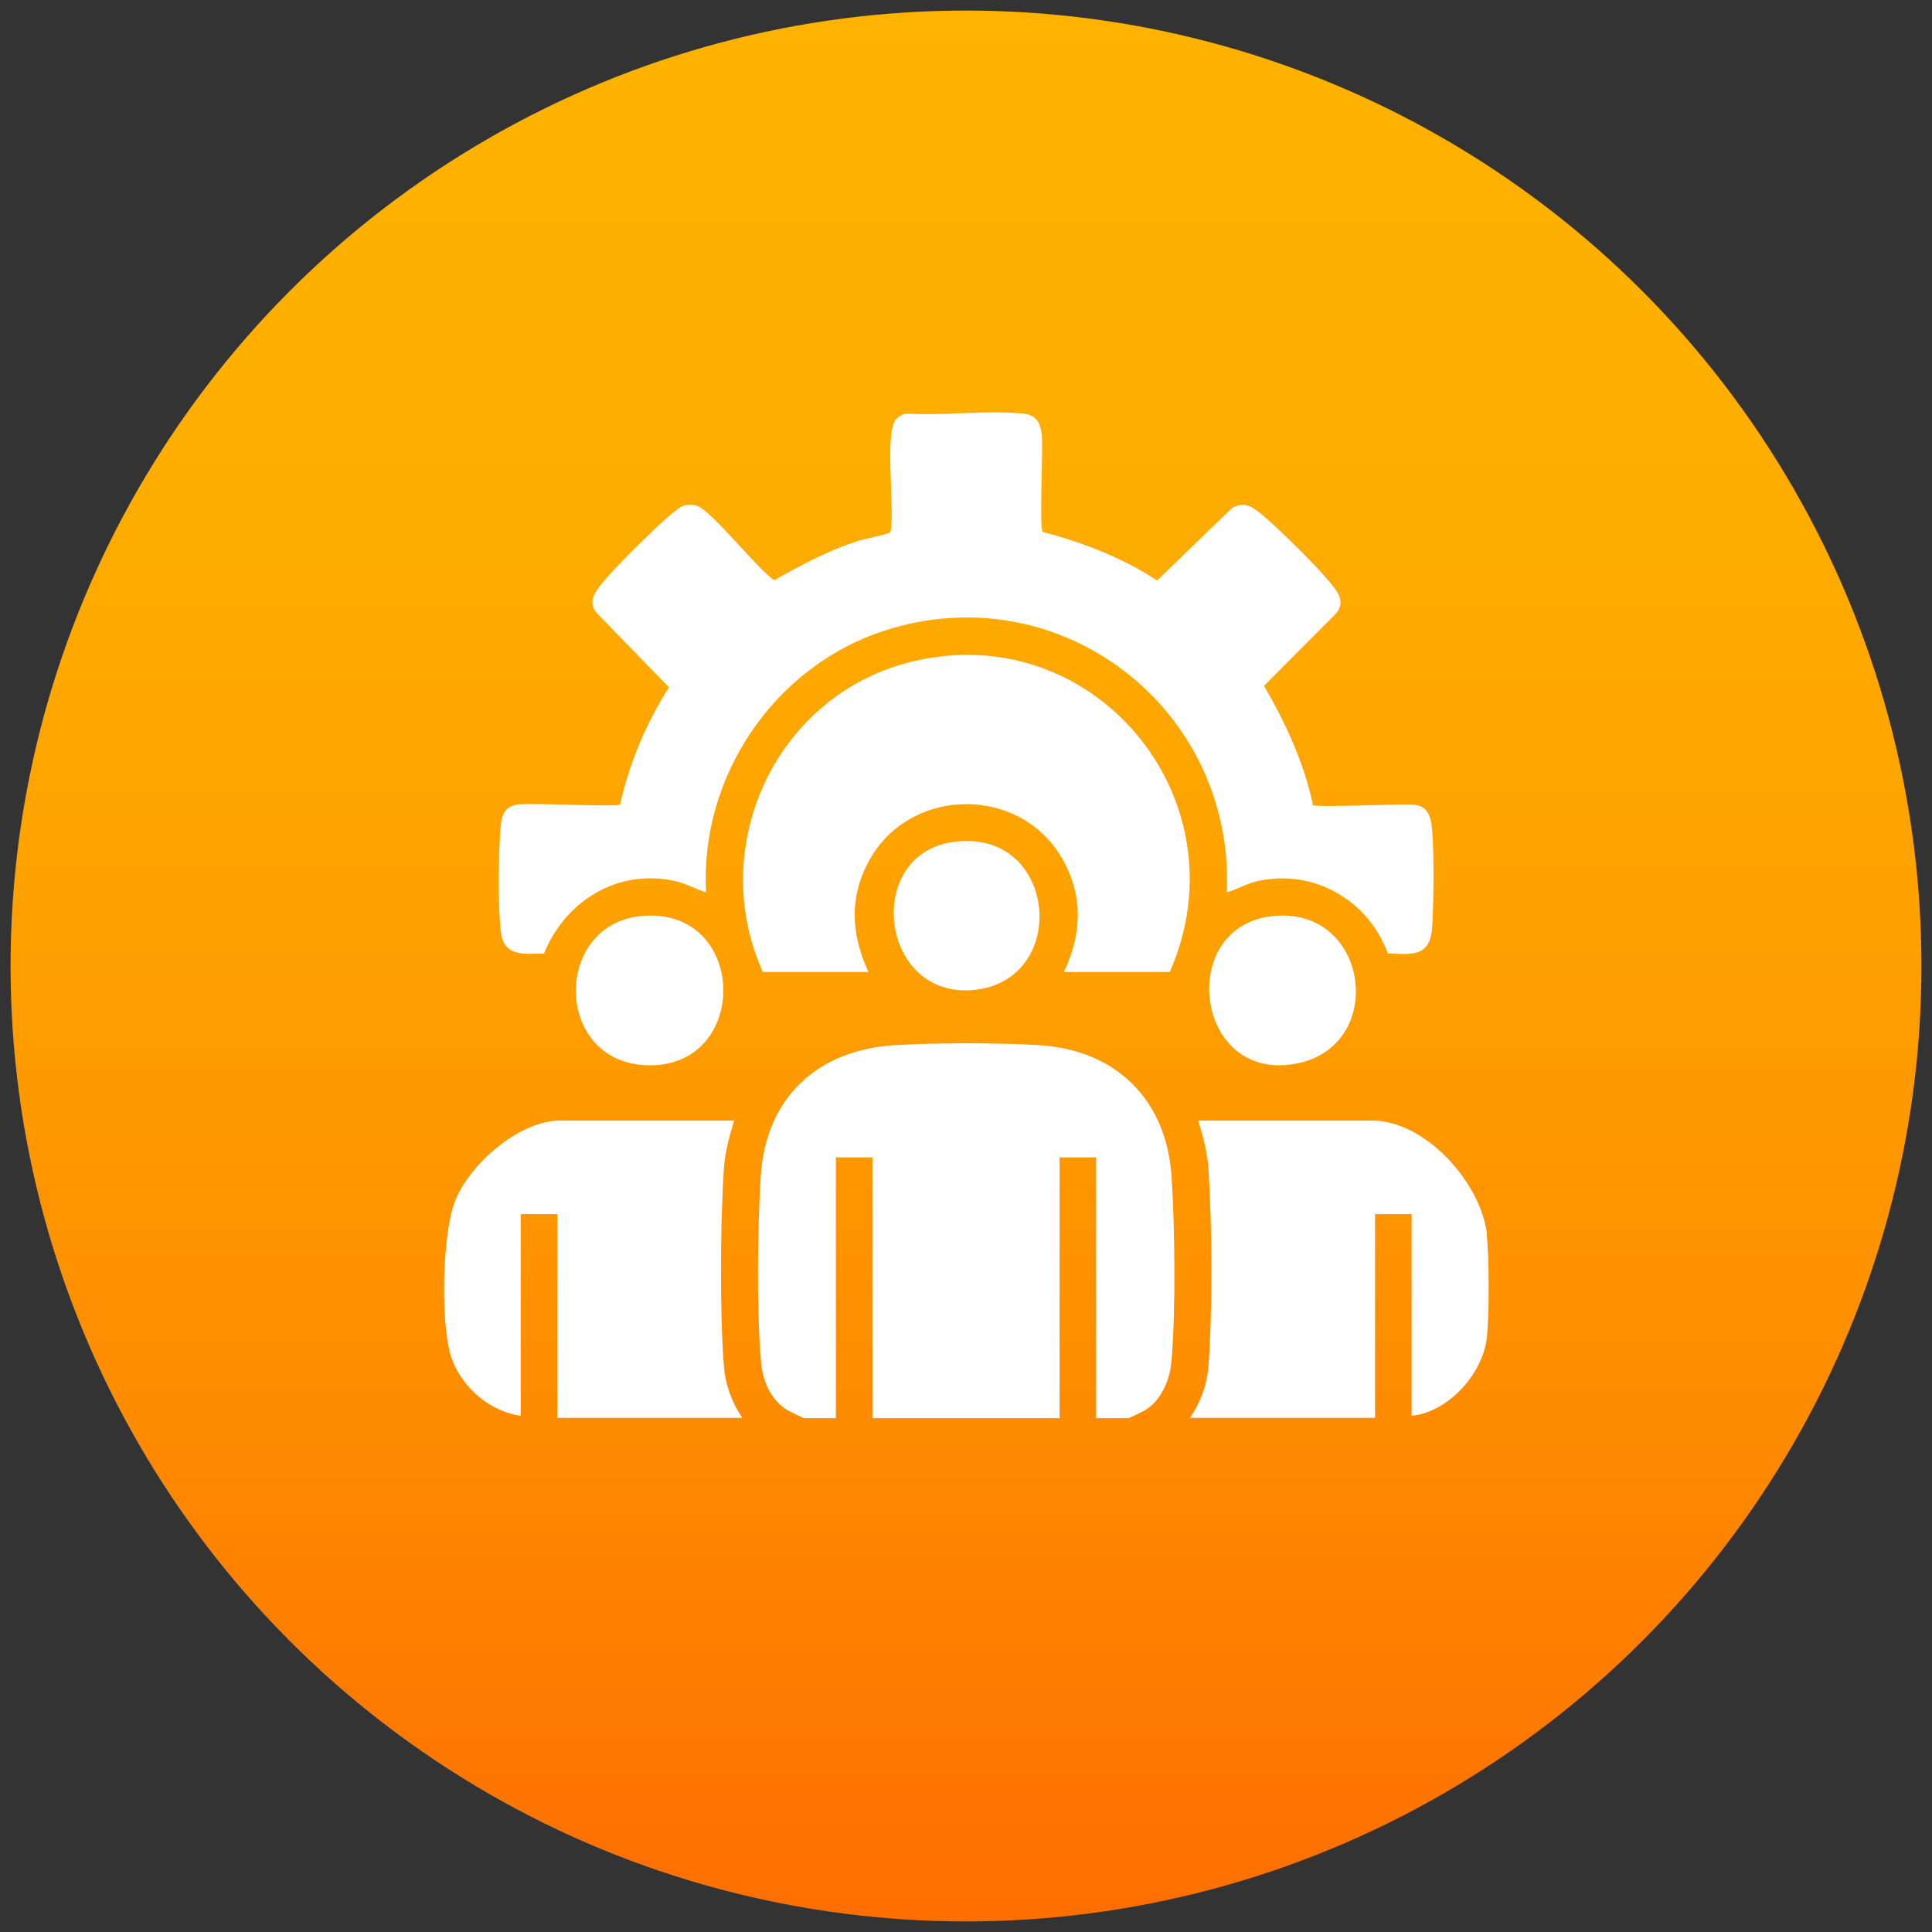
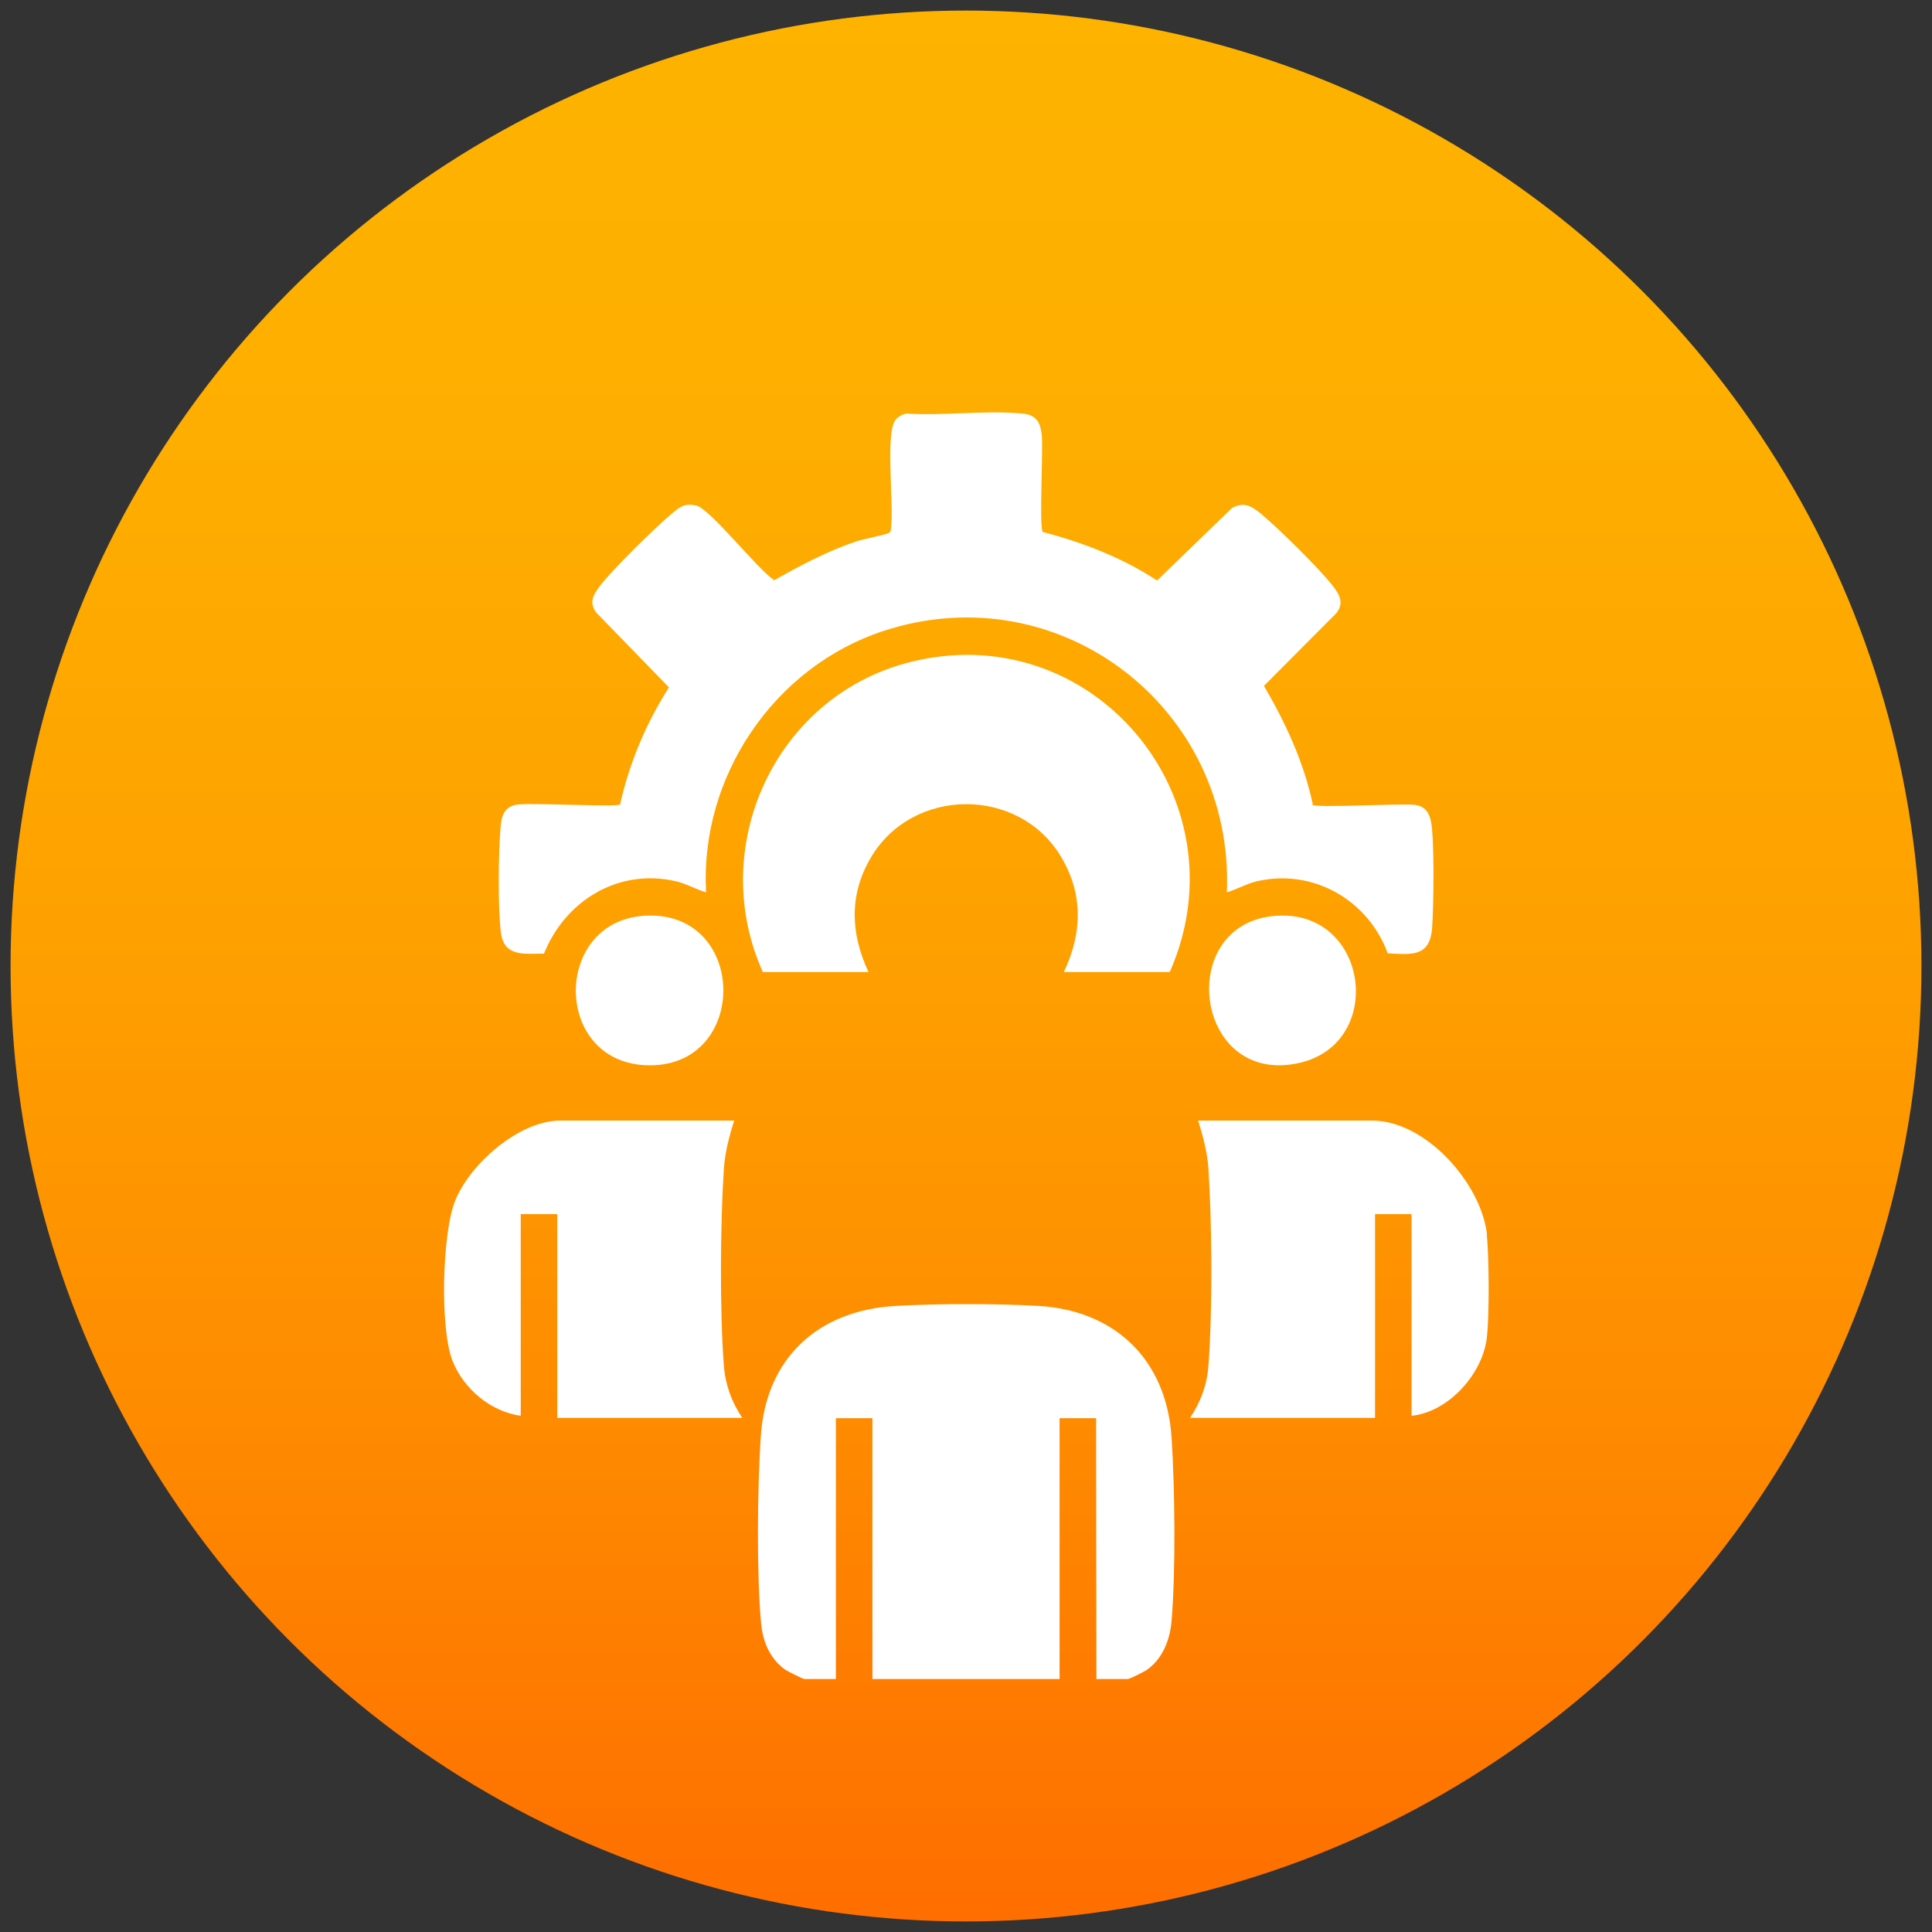
<svg xmlns="http://www.w3.org/2000/svg" id="Capa_1" version="1.1" viewBox="0 0 64 64">
  <rect x="0" y="0" width="64" height="64" fill="#333333" stroke="none" />
  <defs>
    <style>
      .st0 {
        fill: #fff;
      }

      .st1 {
        fill: url(#Degradado_sin_nombre_29);
      }
    </style>
    <linearGradient id="Degradado_sin_nombre_29" data-name="Degradado sin nombre 29" x1="32" y1="-.04" x2="32" y2="63.62" gradientUnits="userSpaceOnUse">
      <stop offset="0" stop-color="#feb300" />
      <stop offset=".23" stop-color="#feae00" />
      <stop offset=".48" stop-color="#fea100" />
      <stop offset=".73" stop-color="#fe8c00" />
      <stop offset=".99" stop-color="#fe6f00" />
      <stop offset="1" stop-color="#ff6e01" />
    </linearGradient>
  </defs>
  <circle class="st1" cx="32" cy="32" r="31.65" />
  <g>
    <path class="st0" d="M49.25,40.9c.08.73.09,2.72,0,3.44-.15,1.19-1.28,2.44-2.49,2.56v-6.68h-1.21v6.75h-6.13c.35-.52.56-1.08.61-1.72.14-1.82.12-4.73,0-6.55-.04-.54-.18-1.07-.34-1.58h5.76c1.78,0,3.62,2.08,3.81,3.78Z" />
    <path class="st0" d="M43.46,26.66c.13.11,2.92-.05,3.4,0,.31.04.45.2.53.49.14.55.1,2.94.05,3.6-.08.96-.68.87-1.47.83-.65-1.77-2.47-2.81-4.32-2.39-.35.08-.67.27-1.01.37.26-6.09-5.53-10.57-11.37-8.66-3.63,1.19-6.09,4.83-5.88,8.66-.34-.1-.66-.29-1.01-.37-1.9-.43-3.65.64-4.36,2.4-.67,0-1.33.12-1.43-.72s-.08-2.61-.01-3.44c.03-.41.12-.72.57-.78.49-.06,3.25.09,3.39,0,.31-1.38.86-2.69,1.62-3.88l-2.42-2.49c-.22-.33-.1-.55.11-.84.38-.52,1.89-2,2.42-2.44.27-.22.42-.34.8-.25.46.11,2.04,2.13,2.58,2.47.88-.5,1.77-.97,2.73-1.29.2-.07.99-.22,1.07-.28s.06-.12.07-.2c.09-.74-.19-3.04.13-3.52.07-.11.24-.21.38-.23,1.24.08,2.62-.12,3.84,0,.45.04.59.28.64.71.05.48-.09,3.04.03,3.21,1.33.35,2.63.85,3.79,1.61l2.49-2.41c.4-.2.63-.06.94.19.58.48,1.9,1.78,2.36,2.36.24.3.43.6.14.95l-2.39,2.4c.72,1.23,1.32,2.53,1.62,3.93Z" />
-     <path class="st0" d="M36.31,46.98v-8.64h-1.21v8.64h-6.2v-8.64h-1.21v8.64h-1.04c-.05,0-.55-.25-.64-.31-.51-.36-.75-.95-.8-1.56-.15-1.65-.12-4.46-.01-6.14.16-2.62,1.9-4.21,4.48-4.35,1.4-.08,3.32-.08,4.72,0,2.55.15,4.24,1.79,4.41,4.36.11,1.68.14,4.41,0,6.07-.05.62-.29,1.25-.81,1.62-.08.06-.58.31-.64.31h-1.04Z" />
+     <path class="st0" d="M36.31,46.98h-1.21v8.64h-6.2v-8.64h-1.21v8.64h-1.04c-.05,0-.55-.25-.64-.31-.51-.36-.75-.95-.8-1.56-.15-1.65-.12-4.46-.01-6.14.16-2.62,1.9-4.21,4.48-4.35,1.4-.08,3.32-.08,4.72,0,2.55.15,4.24,1.79,4.41,4.36.11,1.68.14,4.41,0,6.07-.05.62-.29,1.25-.81,1.62-.08.06-.58.31-.64.31h-1.04Z" />
    <path class="st0" d="M38.74,32.2h-3.5c.61-1.28.65-2.56-.08-3.8-1.4-2.37-4.96-2.34-6.33.04-.71,1.23-.65,2.49-.06,3.76h-3.5c-1.86-4.13.39-9.07,4.77-10.24,6.12-1.63,11.24,4.49,8.71,10.24Z" />
    <path class="st0" d="M24.32,37.12c-.16.51-.3,1.04-.34,1.58-.12,1.83-.14,4.74,0,6.55.05.63.26,1.2.61,1.72h-6.13v-6.75h-1.21v6.68c-1-.14-1.89-.89-2.26-1.82-.42-1.06-.35-4.23.09-5.31.49-1.22,2.12-2.65,3.48-2.65h5.76Z" />
    <path class="st0" d="M42.43,30.33c2.94-.06,3.45,4.28.57,4.89-3.51.75-4.11-4.82-.57-4.89Z" />
    <path class="st0" d="M21.48,30.33c3.28-.07,3.32,4.96.05,4.96s-3.26-4.9-.05-4.96Z" />
-     <path class="st0" d="M31.58,27.89c3.44-.47,3.88,4.55.72,4.9s-3.72-4.49-.72-4.9Z" />
  </g>
</svg>